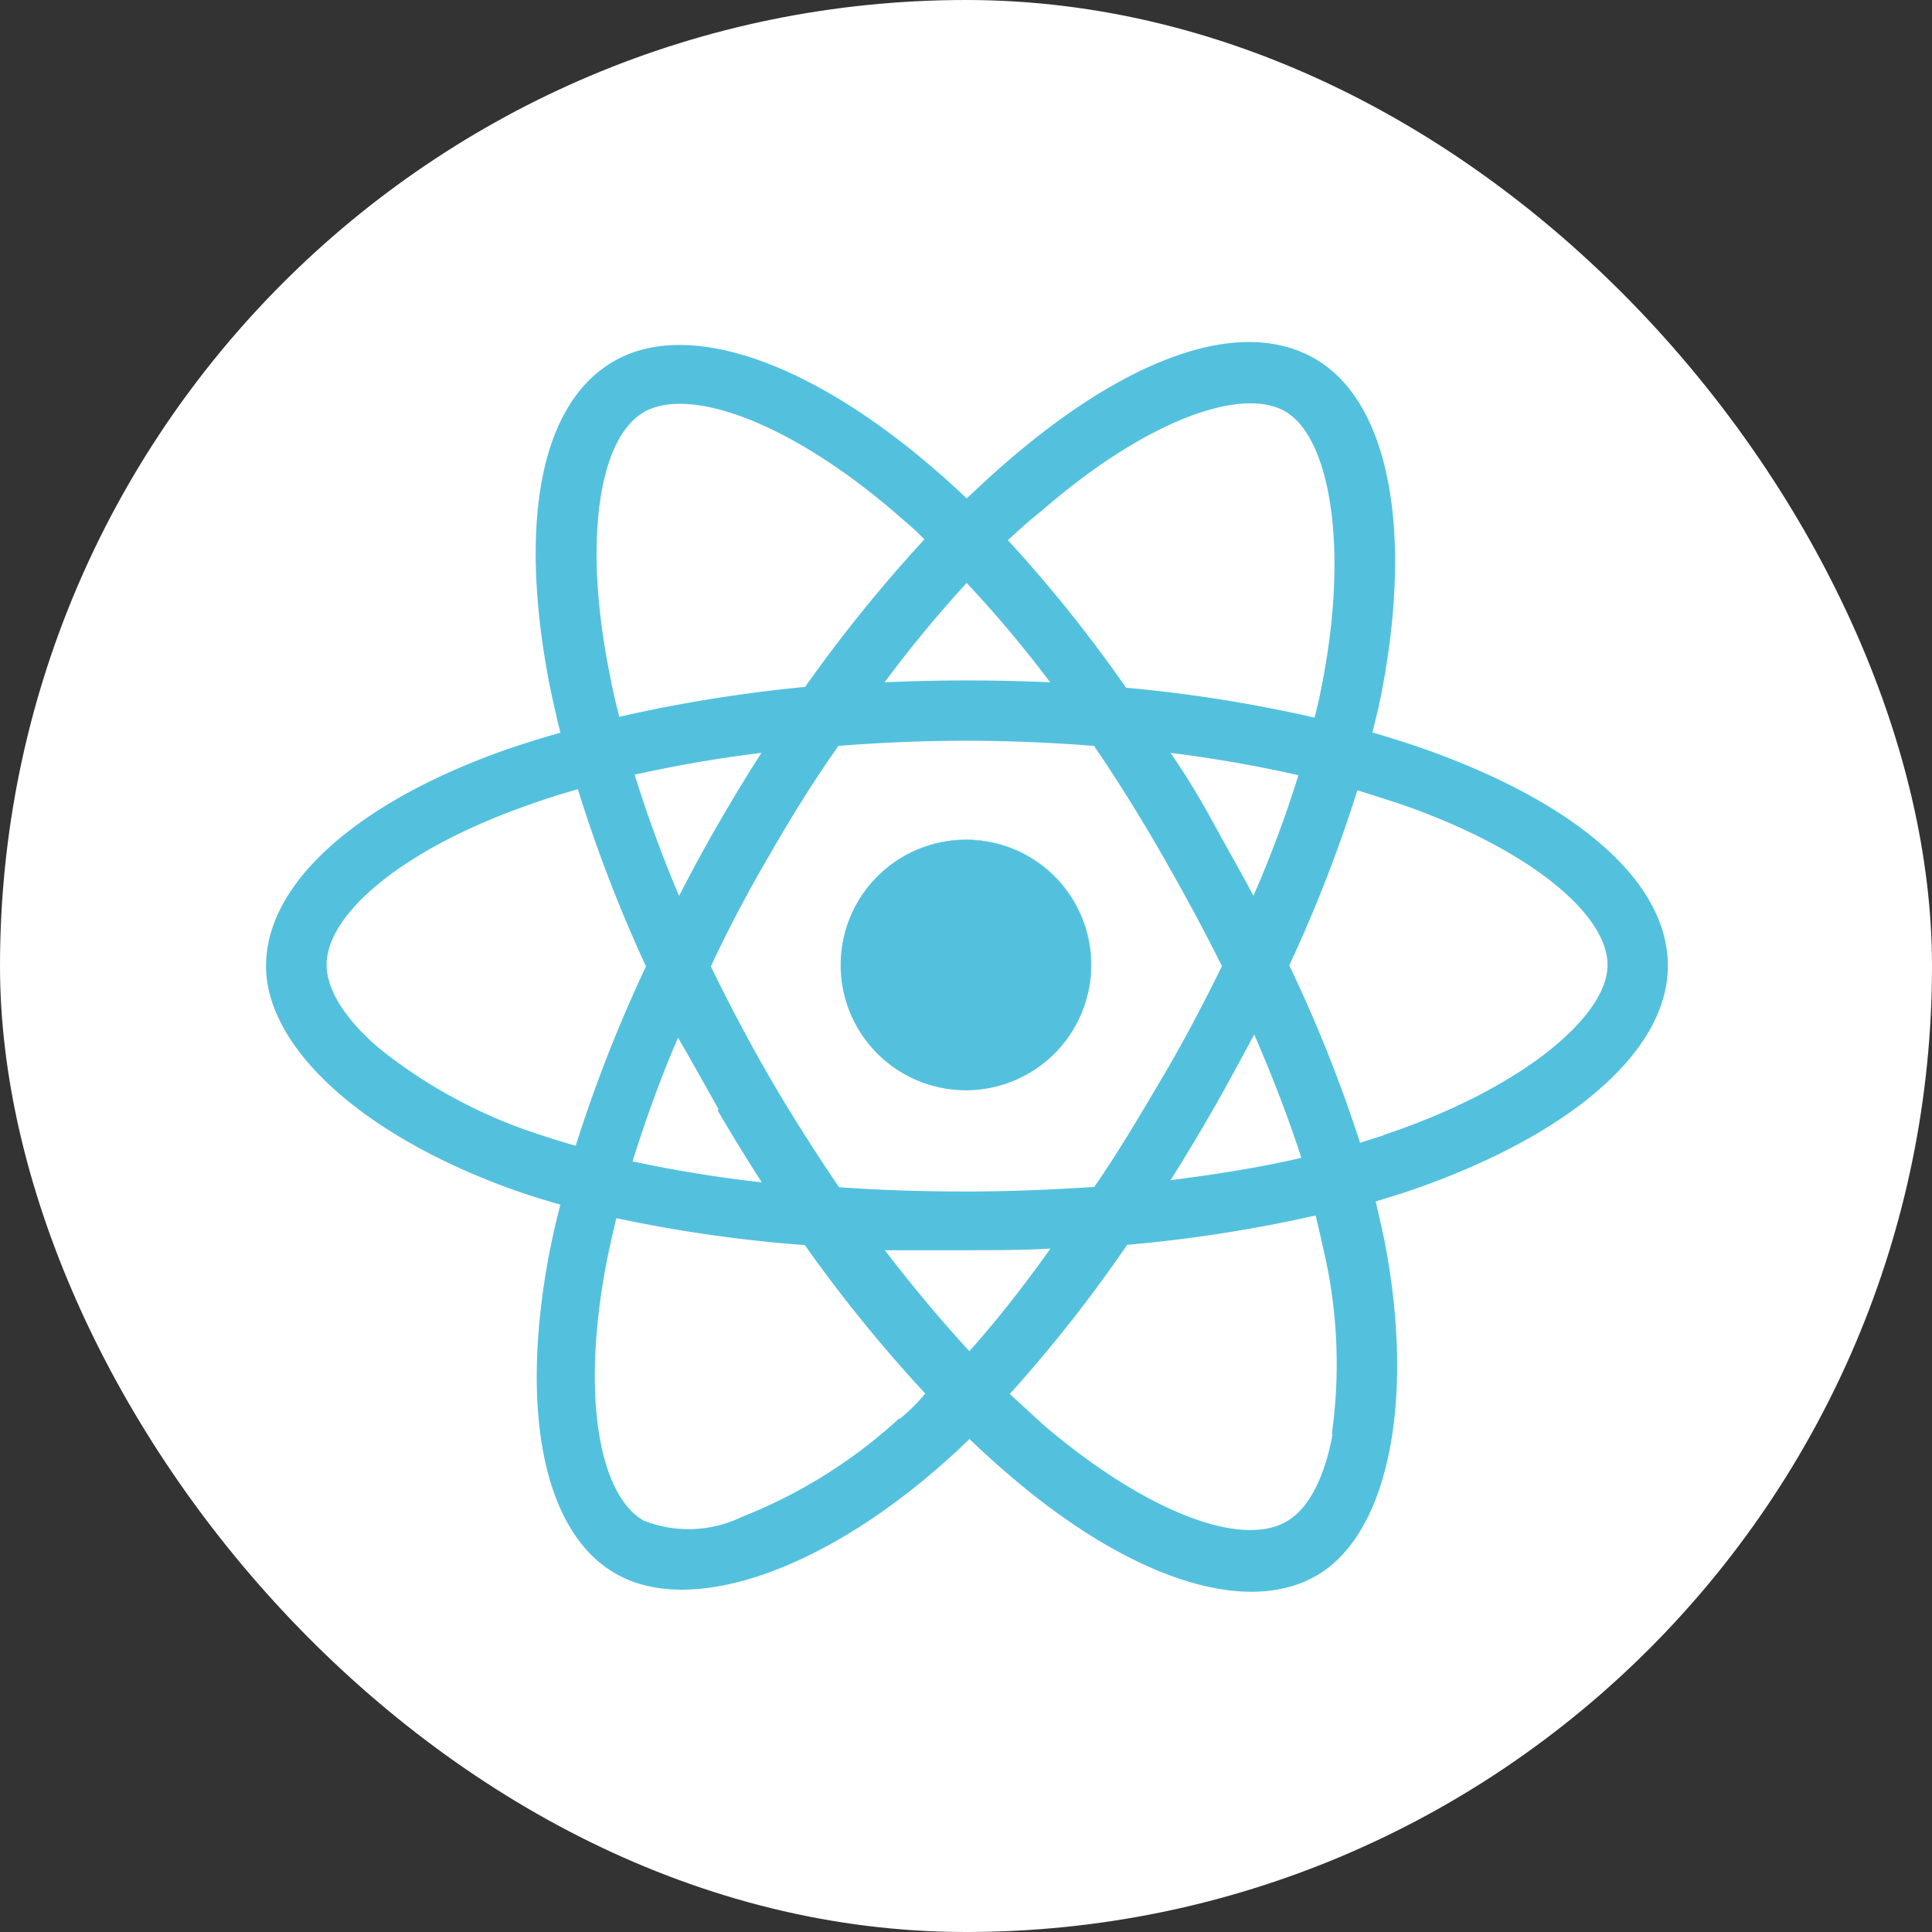
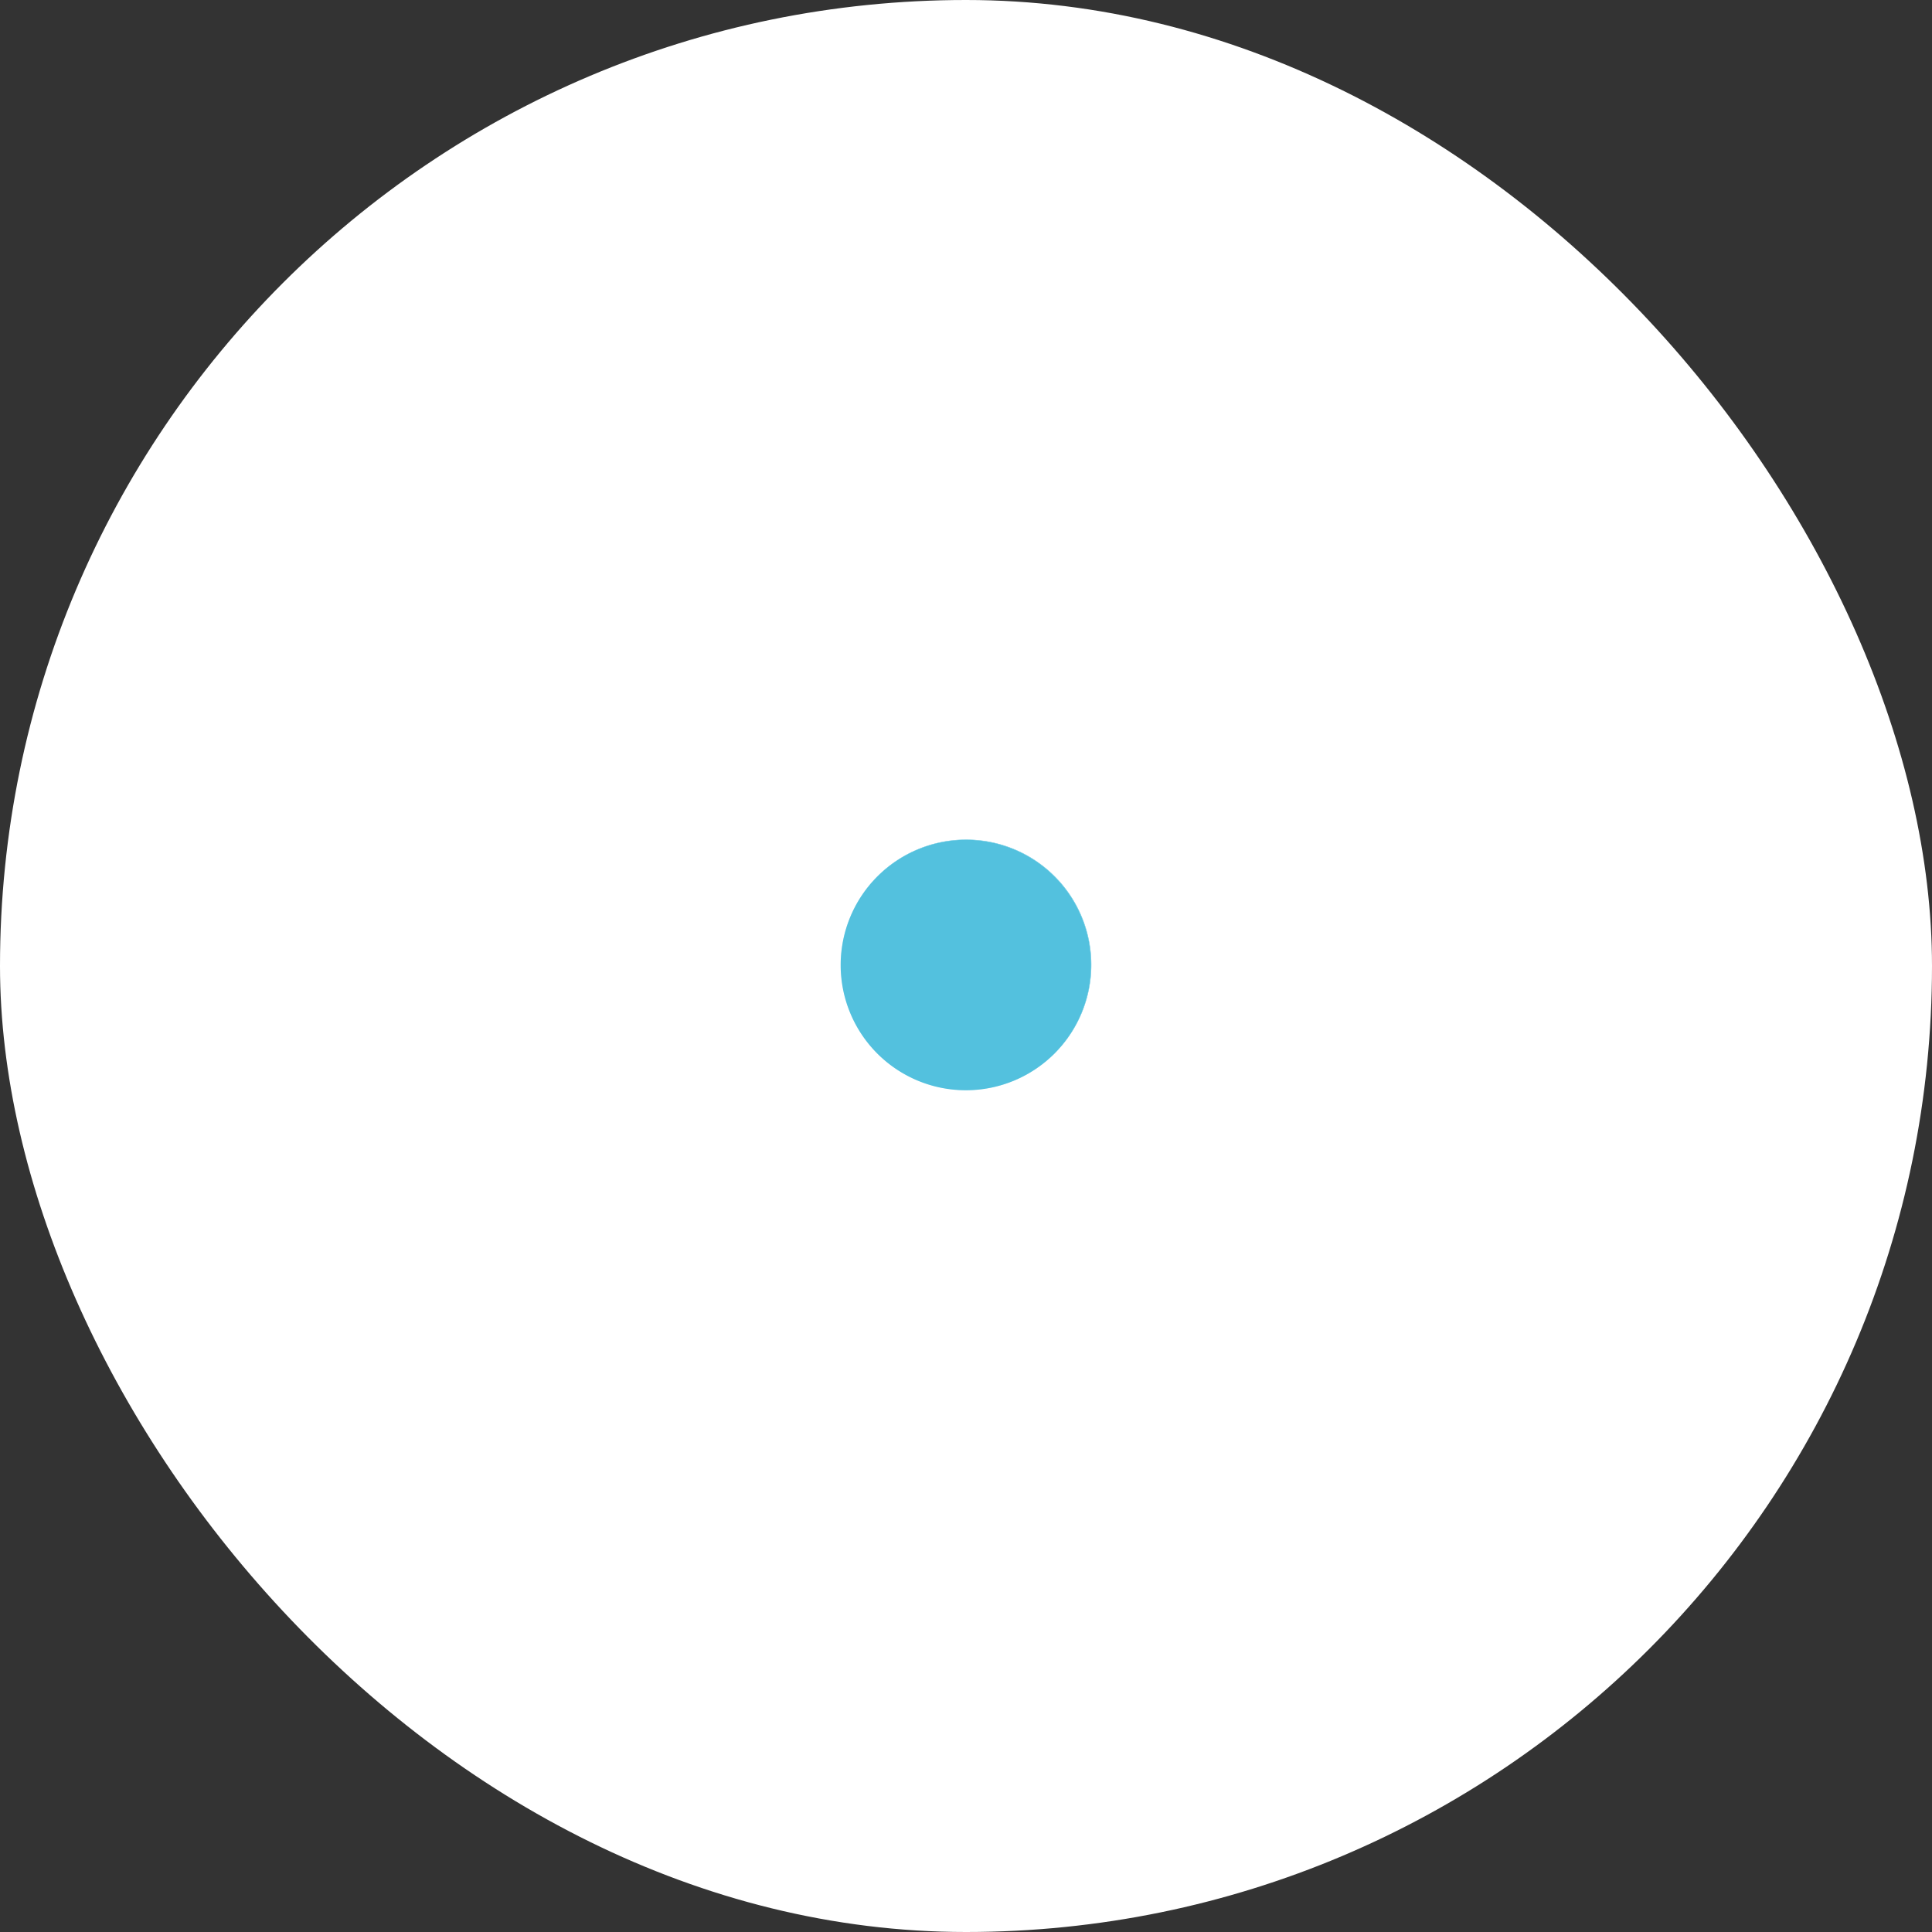
<svg xmlns="http://www.w3.org/2000/svg" viewBox="0 0 71.75 71.75">
  <rect x="0" y="0" width="71.75" height="71.75" fill="#333333" stroke="none" />
  <defs>
    <style>.cls-1{fill:#fff;}.cls-2{fill:#53c1de;}</style>
  </defs>
  <g id="Camada_2" data-name="Camada 2">
    <g id="Camada_1-2" data-name="Camada 1">
      <rect class="cls-1" width="71.75" height="71.75" rx="35.88" />
      <path class="cls-2" d="M31.23,35.83a4.65,4.65,0,1,1,4.64,4.65A4.64,4.64,0,0,1,31.23,35.83Z" />
-       <path class="cls-2" d="M52.65,27.73c-.56-.19-1.12-.36-1.68-.53.09-.38.19-.76.27-1.14,1.26-6.15.42-11.11-2.41-12.74s-7.15.06-11.63,4c-.45.39-.87.79-1.3,1.19-.28-.27-.57-.53-.87-.8-4.7-4.17-9.41-5.93-12.24-4.29s-3.51,6.24-2.37,12.07c.12.57.25,1.15.39,1.72-.67.19-1.31.39-1.93.6-5.51,1.92-9,4.94-9,8.06s3.77,6.46,9.51,8.43c.47.16.95.3,1.42.44-.16.61-.3,1.24-.42,1.85-1.08,5.74-.24,10.29,2.47,11.85s7.49,0,12.06-4c.36-.31.72-.64,1.08-1,.46.44.93.87,1.41,1.28,4.42,3.82,8.8,5.35,11.49,3.79S52.57,51.92,51.4,46c-.1-.45-.2-.92-.31-1.38l1-.31c6-2,9.85-5.17,9.85-8.44S58.27,29.67,52.65,27.73ZM38.65,19c3.84-3.35,7.43-4.67,9.08-3.72s2.41,5.06,1.32,10.37c-.07.35-.15.69-.23,1a52.93,52.93,0,0,0-7-1.11,52.07,52.07,0,0,0-4.39-5.48C37.85,19.68,38.25,19.31,38.65,19Zm-12,22.24c.53.89,1.07,1.79,1.64,2.67a48.17,48.17,0,0,1-4.8-.78c.47-1.48,1-3,1.69-4.59C25.69,39.41,26.18,40.3,26.69,41.2ZM23.57,28.77c1.48-.33,3.07-.61,4.71-.81-.55.85-1.08,1.73-1.59,2.61s-1,1.79-1.47,2.7A46.79,46.79,0,0,1,23.57,28.77Zm2.83,7.12q1-2.14,2.21-4.19c.79-1.38,1.63-2.73,2.53-4,1.54-.12,3.13-.19,4.73-.19s3.21.07,4.76.19c.88,1.29,1.72,2.64,2.5,4s1.54,2.75,2.25,4.18c-.7,1.43-1.44,2.83-2.25,4.2s-1.61,2.73-2.49,4c-1.54.1-3.14.17-4.77.17s-3.19-.05-4.71-.16c-.89-1.31-1.75-2.66-2.53-4S27.09,37.31,26.4,35.89Zm18.67,5.28c.52-.91,1-1.81,1.51-2.75.69,1.59,1.28,3.13,1.75,4.58-1.51.35-3.14.61-4.86.83C44,43,44.55,42.07,45.07,41.17Zm1.48-7.9c-.48-.91-1-1.81-1.49-2.71s-1-1.75-1.59-2.6c1.67.21,3.26.49,4.75.83A43.62,43.62,0,0,1,46.55,33.27ZM35.9,21.65A43.82,43.82,0,0,1,39,25.34q-3.09-.14-6.15,0A46.6,46.6,0,0,1,35.9,21.65Zm-12-6.34c1.74-1,5.6.42,9.65,4a10.39,10.39,0,0,1,.78.72,55,55,0,0,0-4.43,5.48A54.56,54.56,0,0,0,23,26.62c-.14-.53-.26-1.06-.36-1.6C21.63,20,22.27,16.25,23.91,15.31ZM21.38,42.55c-.44-.12-.87-.26-1.3-.4a18.67,18.67,0,0,1-6-3.22c-1.3-1.11-1.95-2.2-1.95-3.1,0-1.89,2.83-4.31,7.54-5.95.58-.21,1.19-.4,1.79-.57a53.8,53.8,0,0,0,2.53,6.58A53.49,53.49,0,0,0,21.38,42.55Zm12,10.14a18.84,18.84,0,0,1-5.82,3.64,4.54,4.54,0,0,1-3.66.14c-1.64-.95-2.32-4.59-1.39-9.51.11-.57.24-1.14.38-1.72a51.88,51.88,0,0,0,7,1,53.44,53.44,0,0,0,4.47,5.51C34.09,52.09,33.77,52.4,33.42,52.69ZM36,50.18q-1.59-1.73-3.14-3.75c1,0,2,0,3,0s2.11,0,3.15-.06C38,47.79,37,49.06,36,50.18Zm13.49,3.08c-.31,1.69-.93,2.79-1.69,3.23-1.65,1-5.16-.28-9-3.53l-1.3-1.19a52.71,52.71,0,0,0,4.36-5.54,52.46,52.46,0,0,0,7-1.09c.1.42.2.85.29,1.26A18.66,18.66,0,0,1,49.46,53.26Zm1.9-11.1-.88.28a53.11,53.11,0,0,0-2.63-6.59,52.74,52.74,0,0,0,2.53-6.5c.52.16,1,.32,1.54.49,4.82,1.66,7.75,4.1,7.75,6S56.51,40.45,51.36,42.16Z" />
      <path class="cls-1" d="M35.87,31.19a4.65,4.65,0,1,0,4.65,4.64A4.64,4.64,0,0,0,35.87,31.19Z" />
      <path class="cls-2" d="M40.52,35.83a4.65,4.65,0,1,1-4.65-4.64A4.64,4.64,0,0,1,40.52,35.83Z" />
    </g>
  </g>
</svg>